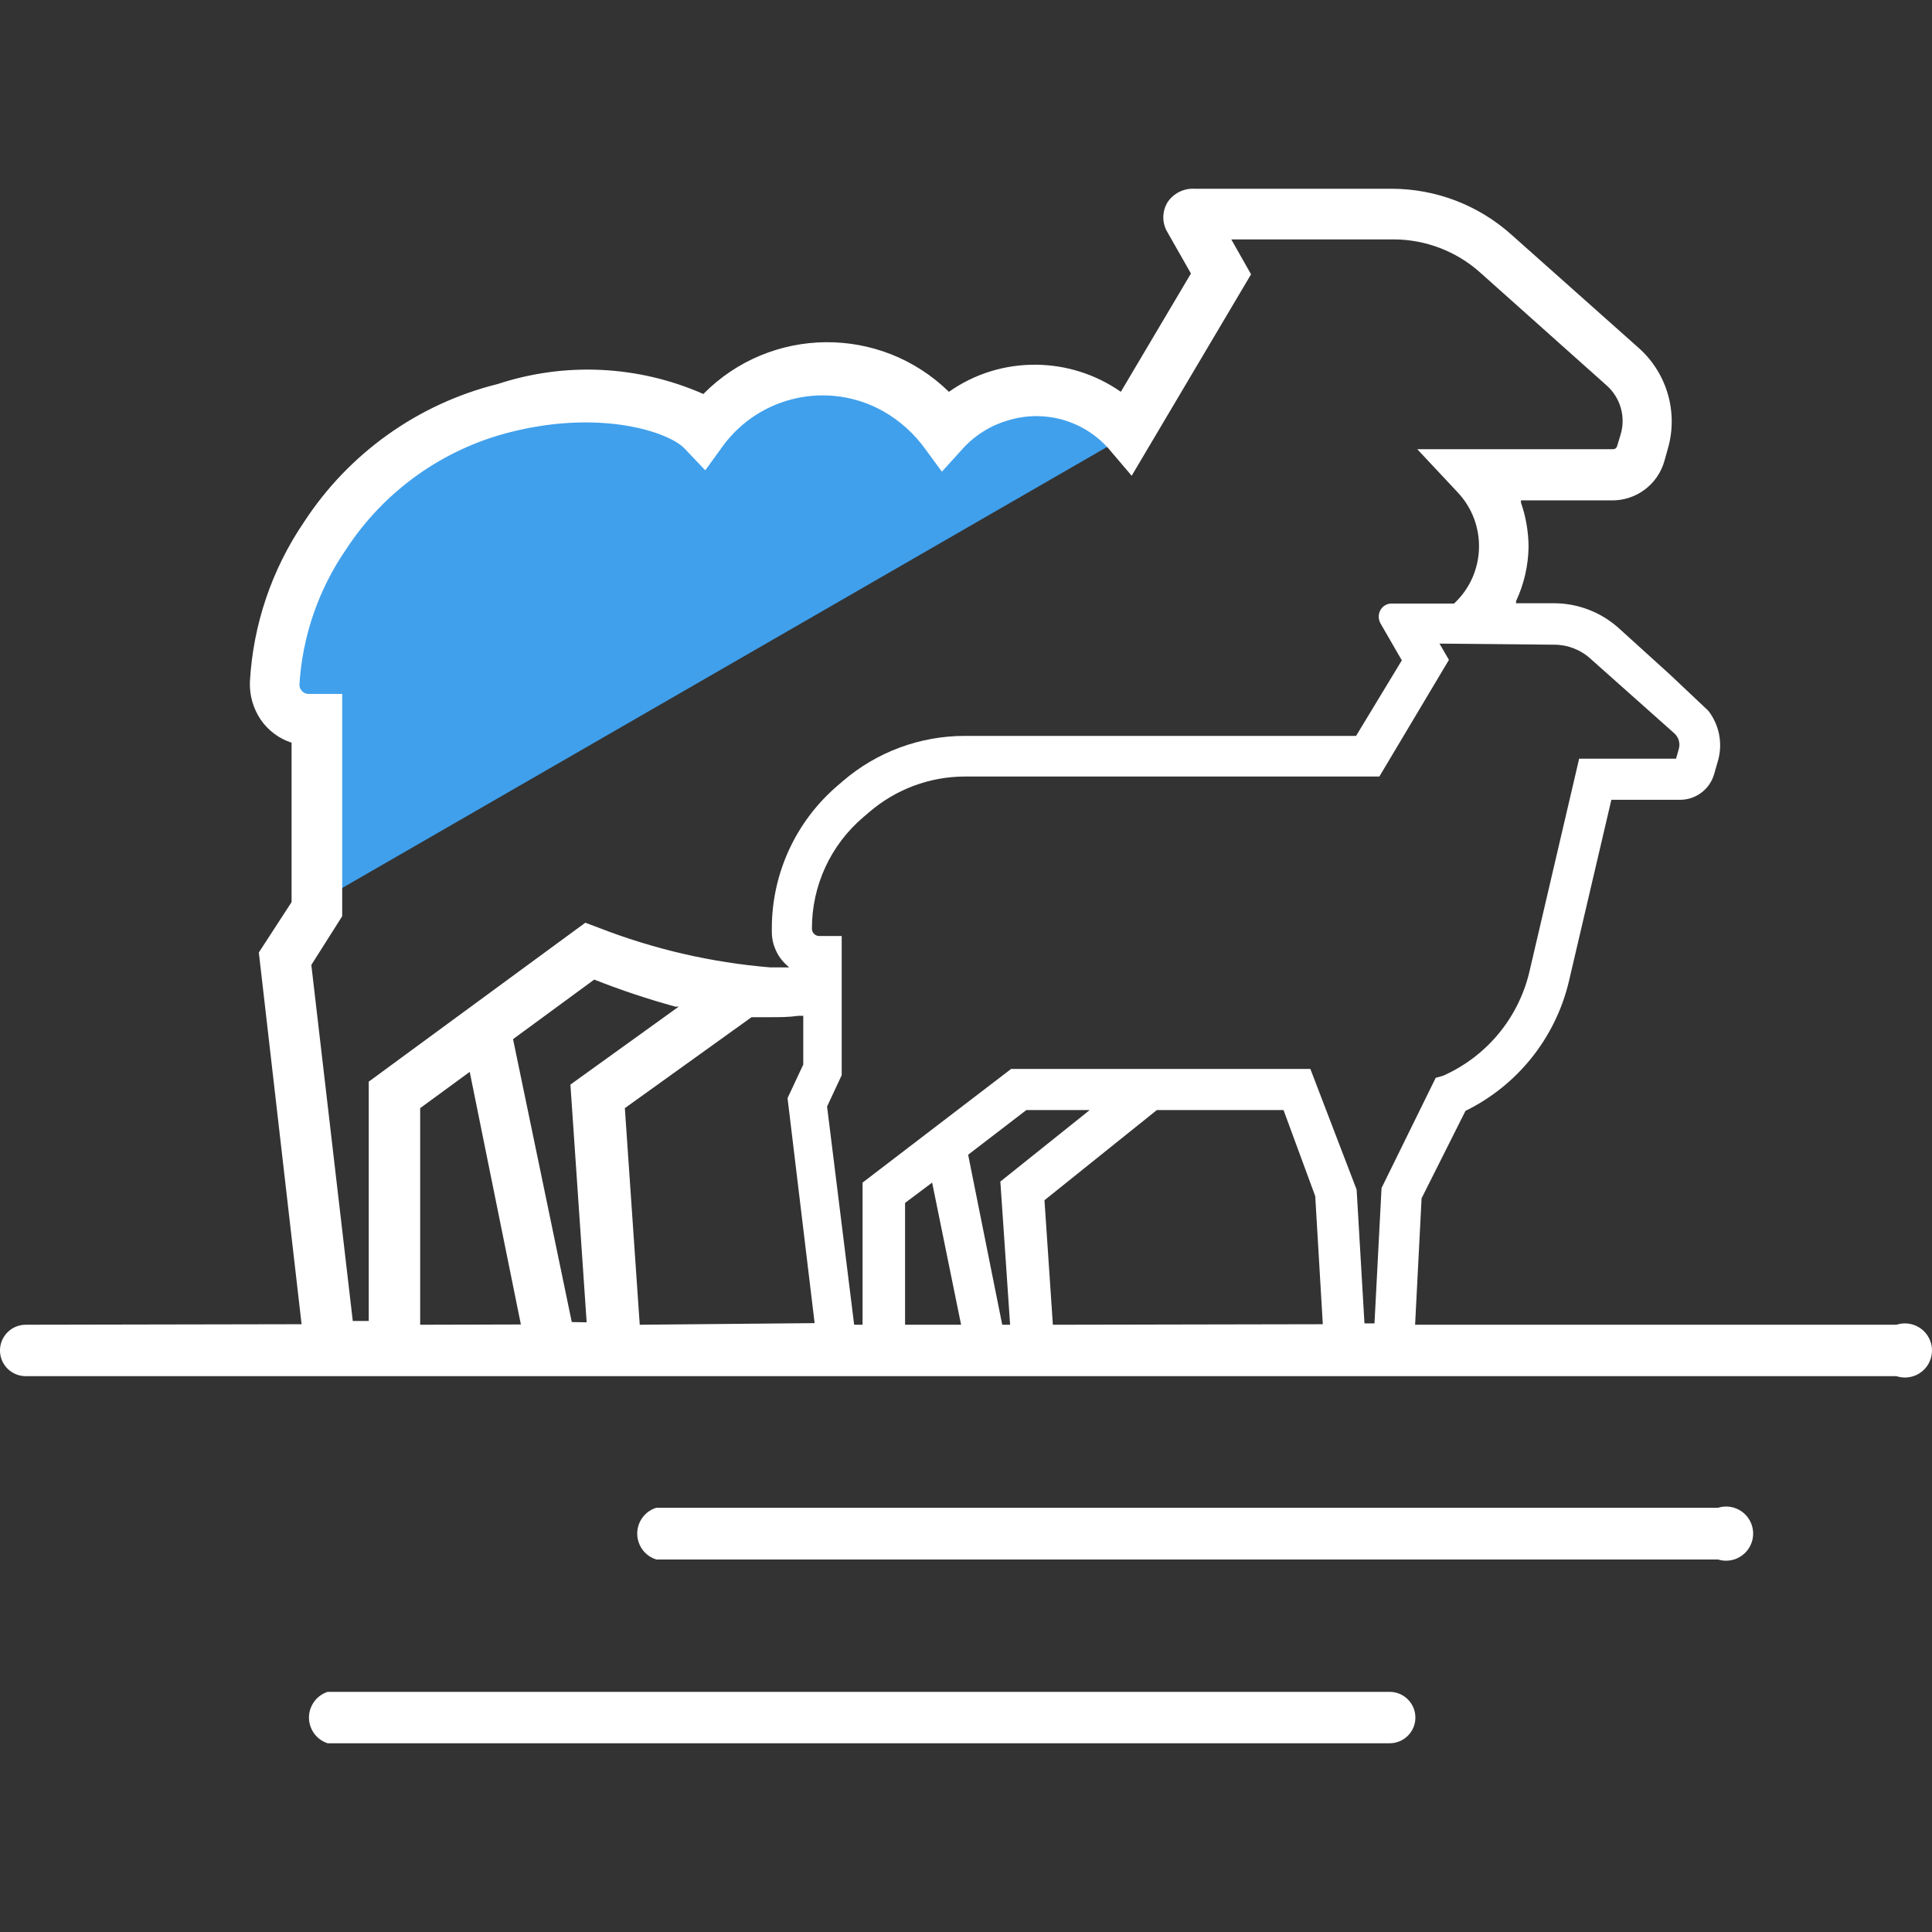
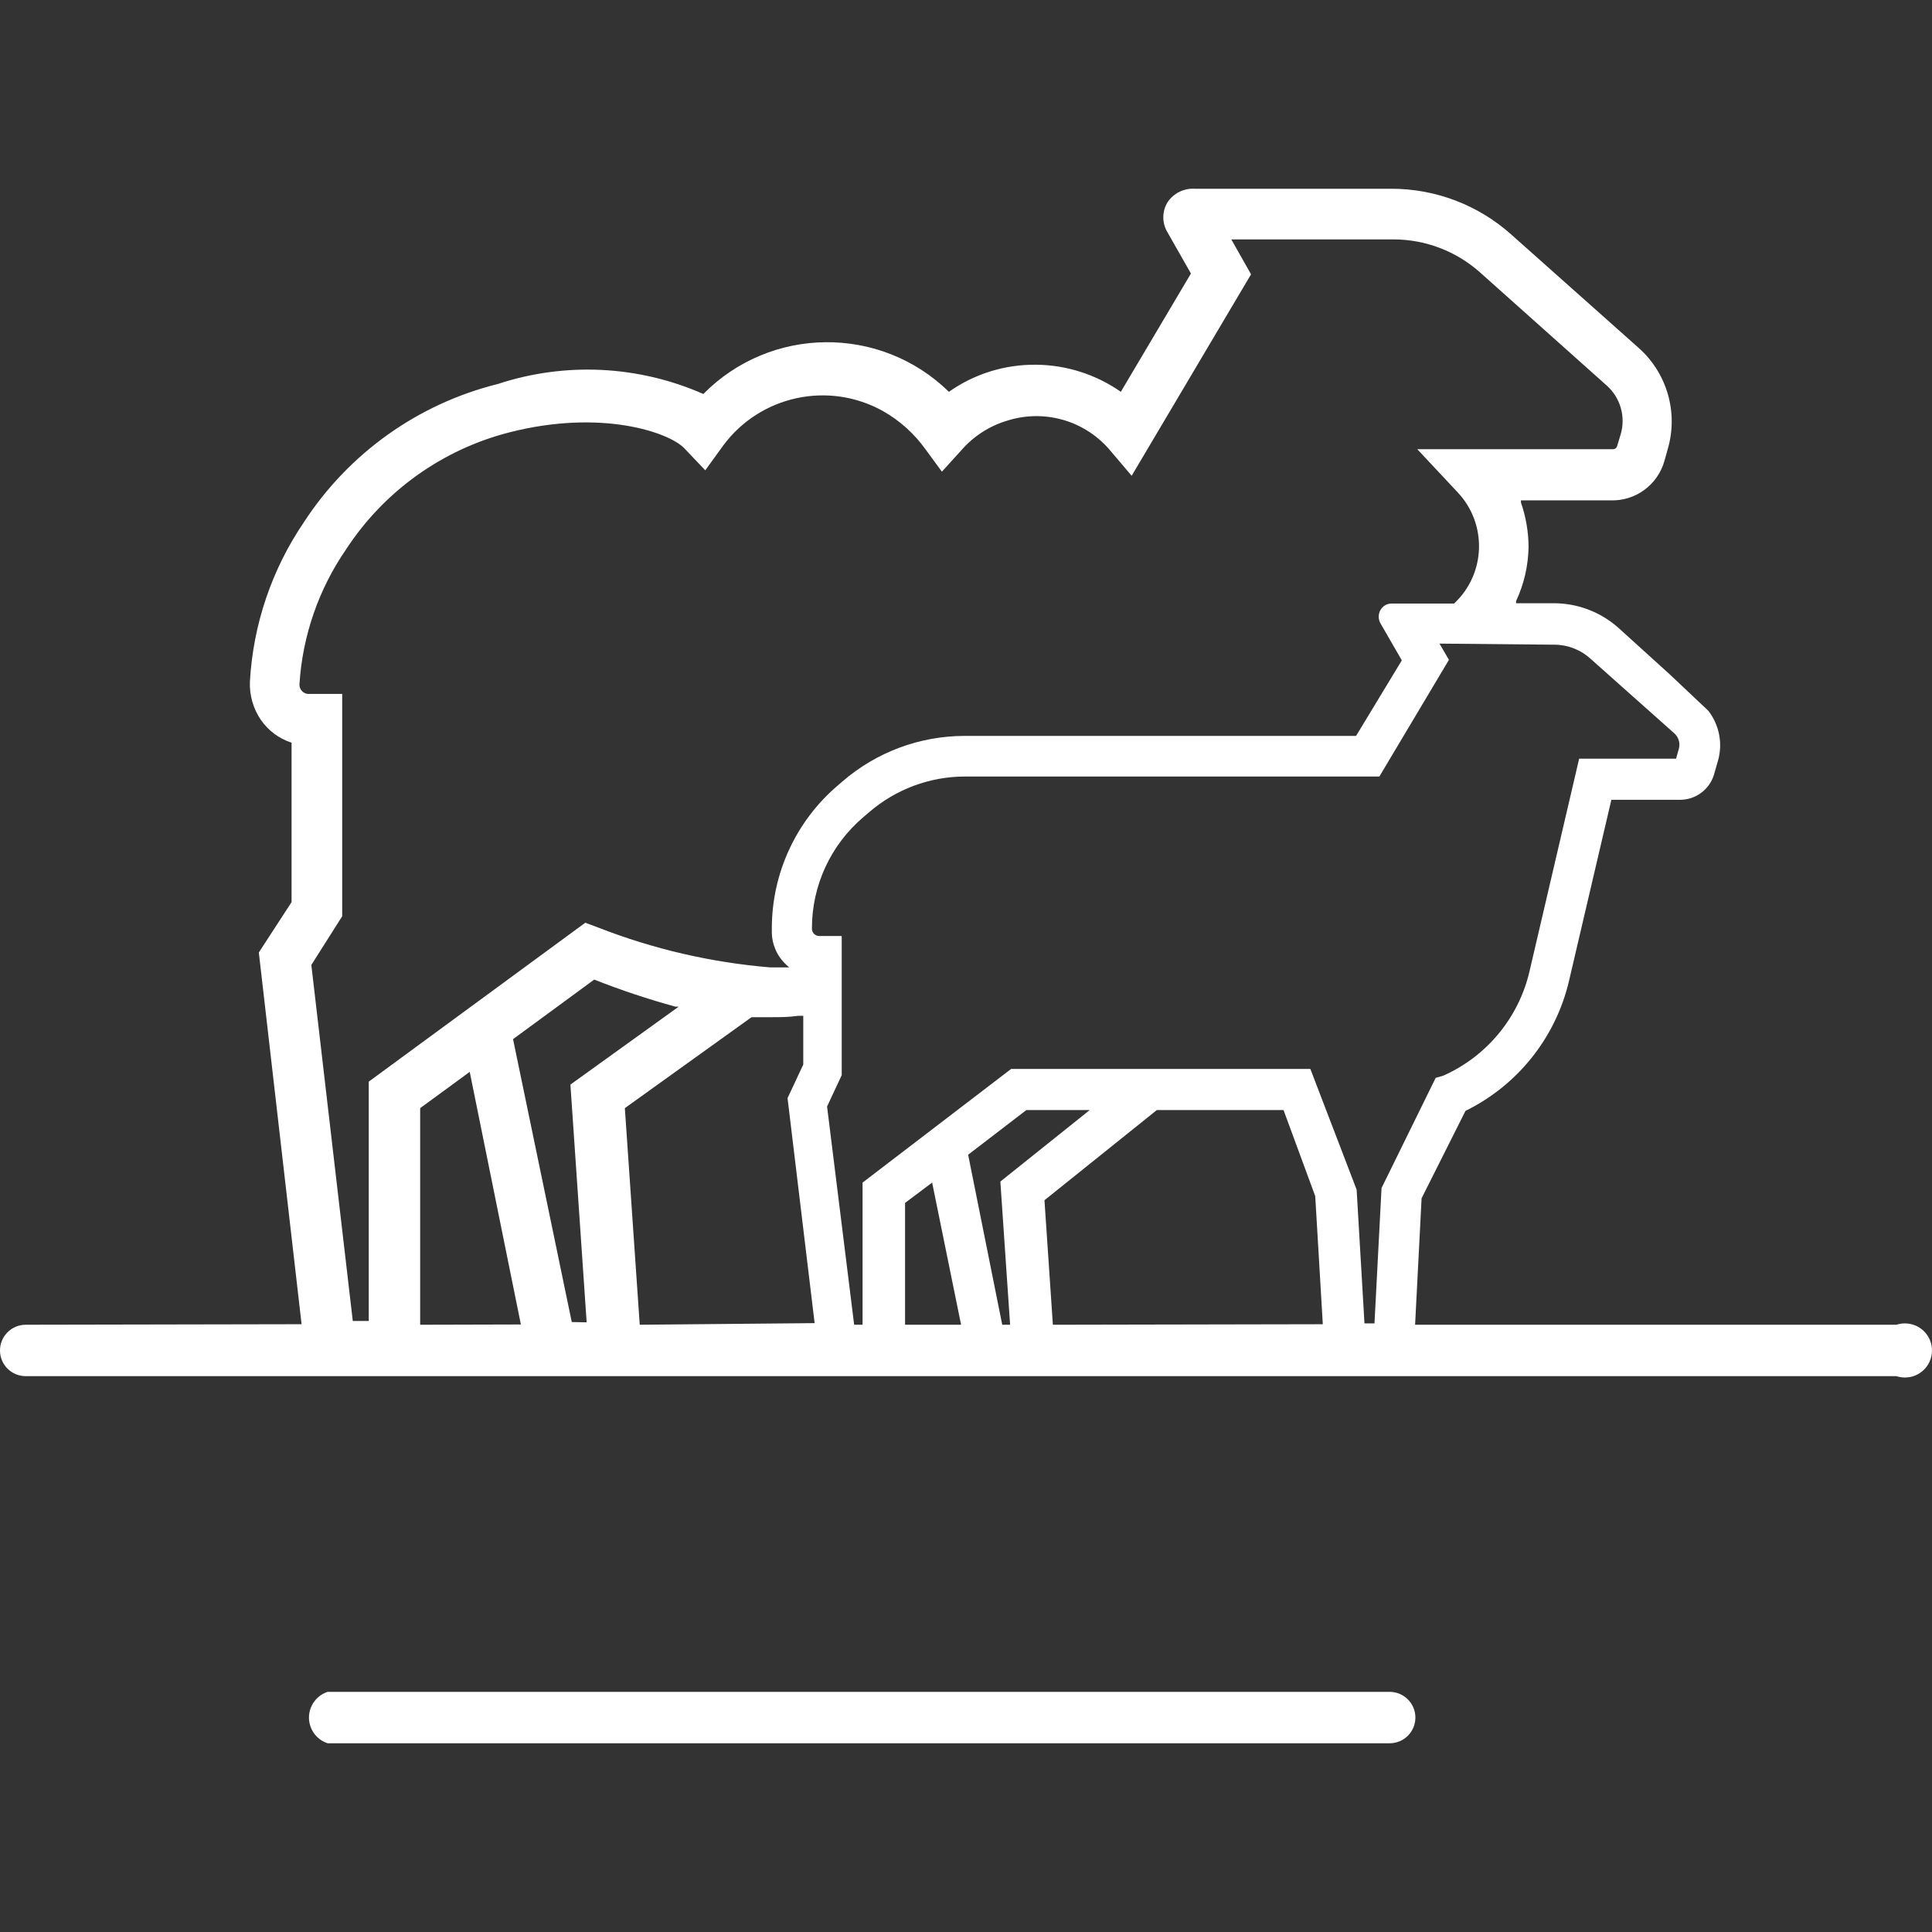
<svg xmlns="http://www.w3.org/2000/svg" id="a" data-name="Layer 1" width="300" height="300" viewBox="0 0 300 300">
  <rect x="0" y="0" width="300" height="300" fill="#333333" stroke="none" />
-   <polygon points="49.69 139.873 175.011 67.609 162.226 60.964 144.615 65.419 130.066 58.78 111.488 63.573 100.557 64.668 86.934 62.816 68.863 68.705 46.749 83.835 43.051 102.629 43.051 109.268 48.933 113.98 49.69 125.872 49.69 139.873" fill="#40a0ec" />
  <path d="M46.497,106.285c.466-7.538,2.981-14.806,7.268-21.019,5.909-9.039,15.008-15.529,25.481-18.166,14.123-3.57,24.548,0,26.988,2.481l3.279,3.448,2.772-3.826c5.74-7.775,16.361-10.08,24.805-5.381,2.623,1.481,4.888,3.522,6.639,5.97l2.528,3.448,2.941-3.238c1.92-2.238,4.442-3.874,7.274-4.705,5.632-1.758,11.77-.047,15.678,4.374l3.576,4.205,18.537-31.281-3.069-5.422h25.224c4.949.014,9.715,1.839,13.406,5.131l19.68,17.571c2.13,1.906,2.968,4.868,2.143,7.606l-.548,1.812c-.074.264-.311.453-.588.46h-30.436l6.26,6.686c4.624,4.895,4.401,12.615-.5,17.233-.014.014-.027.027-.047.047h-9.668c-.73-.02-1.406.372-1.765,1.007-.358.635-.358,1.42,0,2.062l3.319,5.753-7.105,11.73h-60.784c-6.963.007-13.69,2.508-18.963,7.065l-.879.757c-6.389,5.517-10.073,13.541-10.094,21.985v.676c.014,1.913.825,3.739,2.231,5.043l.46.419h-2.941c-9.147-.757-18.139-2.839-26.691-6.179l-2.021-.757-33.627,24.676v37.163h-2.481l-6.436-55.281,4.793-7.565v-34.519h-5.172c-.392.02-.777-.135-1.048-.419-.277-.277-.426-.656-.419-1.048M241.303,100.106c2.096-.007,4.124.771,5.672,2.184l13.034,11.601c.663.608.926,1.535.676,2.4l-.426,1.514h-15.049l-7.734,33.127c-1.697,7.153-6.646,13.109-13.366,16.097l-1.176.338-8.41,17.111-1.095,21.019h-1.555l-1.217-20.768-7.186-18.747h-46.459l-23.074,17.652v22.073h-1.305l-4.205-33.884,2.272-4.874v-21.607h-3.536c-.622-.027-1.115-.554-1.088-1.176v-.007c-.007-6.652,2.914-12.967,7.984-17.273l.886-.757c4.137-3.57,9.417-5.544,14.88-5.55h64.361l10.803-18.118-1.467-2.522,17.78.169ZM163.489,205.706l-1.305-19.335,17.449-14.001h19.673l4.922,13.366,1.176,19.89-41.915.081ZM155.626,205.706l-5.294-26.4,9.039-6.936h9.837l-13.873,11.101,1.514,22.235h-1.224ZM140.537,205.706v-18.916l4.205-3.157,4.496,22.073h-8.701ZM99.338,205.706l-2.312-33.634,19.673-14.123h3.029c1.386,0,2.731,0,4.205-.21h.798v7.565l-2.441,5.212,4.205,34.939-27.157.25ZM88.784,205.287l-9.12-43.93,12.608-9.248c4.124,1.629,8.336,3.036,12.615,4.205h.5l-16.814,12.101,2.522,36.913-2.312-.041ZM65.244,205.706v-33.634l7.694-5.632,7.944,39.225-15.637.041ZM3.993,205.706c-2.204,0-3.995,1.785-3.995,3.995s1.792,3.989,3.995,3.989h290.488c2.204.73,4.584-.473,5.307-2.677.723-2.204-.473-4.584-2.684-5.307-.852-.277-1.771-.277-2.623,0h-74.745l1.007-19.633,6.815-13.575c8.086-3.968,13.974-11.337,16.056-20.099l6.598-28.205h10.682c2.42-.007,4.55-1.595,5.253-3.908l.629-2.19c.757-2.67.189-5.544-1.514-7.734l-6.01-5.672-7.984-7.234c-2.752-2.434-6.294-3.779-9.965-3.786h-5.888v-.331c1.237-2.637,1.893-5.503,1.94-8.41-.014-2.346-.412-4.678-1.183-6.896v-.338h13.873c3.887.149,7.362-2.393,8.41-6.132l.507-1.812c1.663-5.645-.074-11.75-4.455-15.678l-19.842-17.659c-5.125-4.584-11.757-7.112-18.625-7.105h-30.524c-1.663-.101-3.259.683-4.198,2.062-.906,1.454-.906,3.292,0,4.753l3.61,6.348-10.885,18.368c-3.86-2.697-8.451-4.165-13.156-4.205-4.847-.054-9.58,1.413-13.541,4.205-10.634-10.398-27.678-10.249-38.13.338-10.08-4.442-21.445-4.996-31.903-1.555-12.385,3.076-23.141,10.743-30.105,21.438-5.003,7.349-7.91,15.921-8.403,24.804-.081,2.089.507,4.151,1.677,5.882,1.156,1.69,2.846,2.948,4.793,3.576v24.757l-5.084,7.822,6.639,57.722-42.835.081Z" fill="#fff" />
-   <path d="M266.779,234.124H101.902c-2.217.69-3.455,3.042-2.765,5.26.406,1.325,1.44,2.359,2.765,2.772h164.877c2.217.69,4.57-.554,5.26-2.772s-.548-4.57-2.765-5.26c-.811-.25-1.683-.25-2.495,0" fill="#fff" />
  <path d="M215.786,262.71H50.869c-2.204.723-3.407,3.103-2.684,5.307.419,1.271,1.413,2.265,2.684,2.677h164.917c2.204,0,3.995-1.785,3.995-3.989s-1.792-3.995-3.995-3.995" fill="#fff" />
</svg>